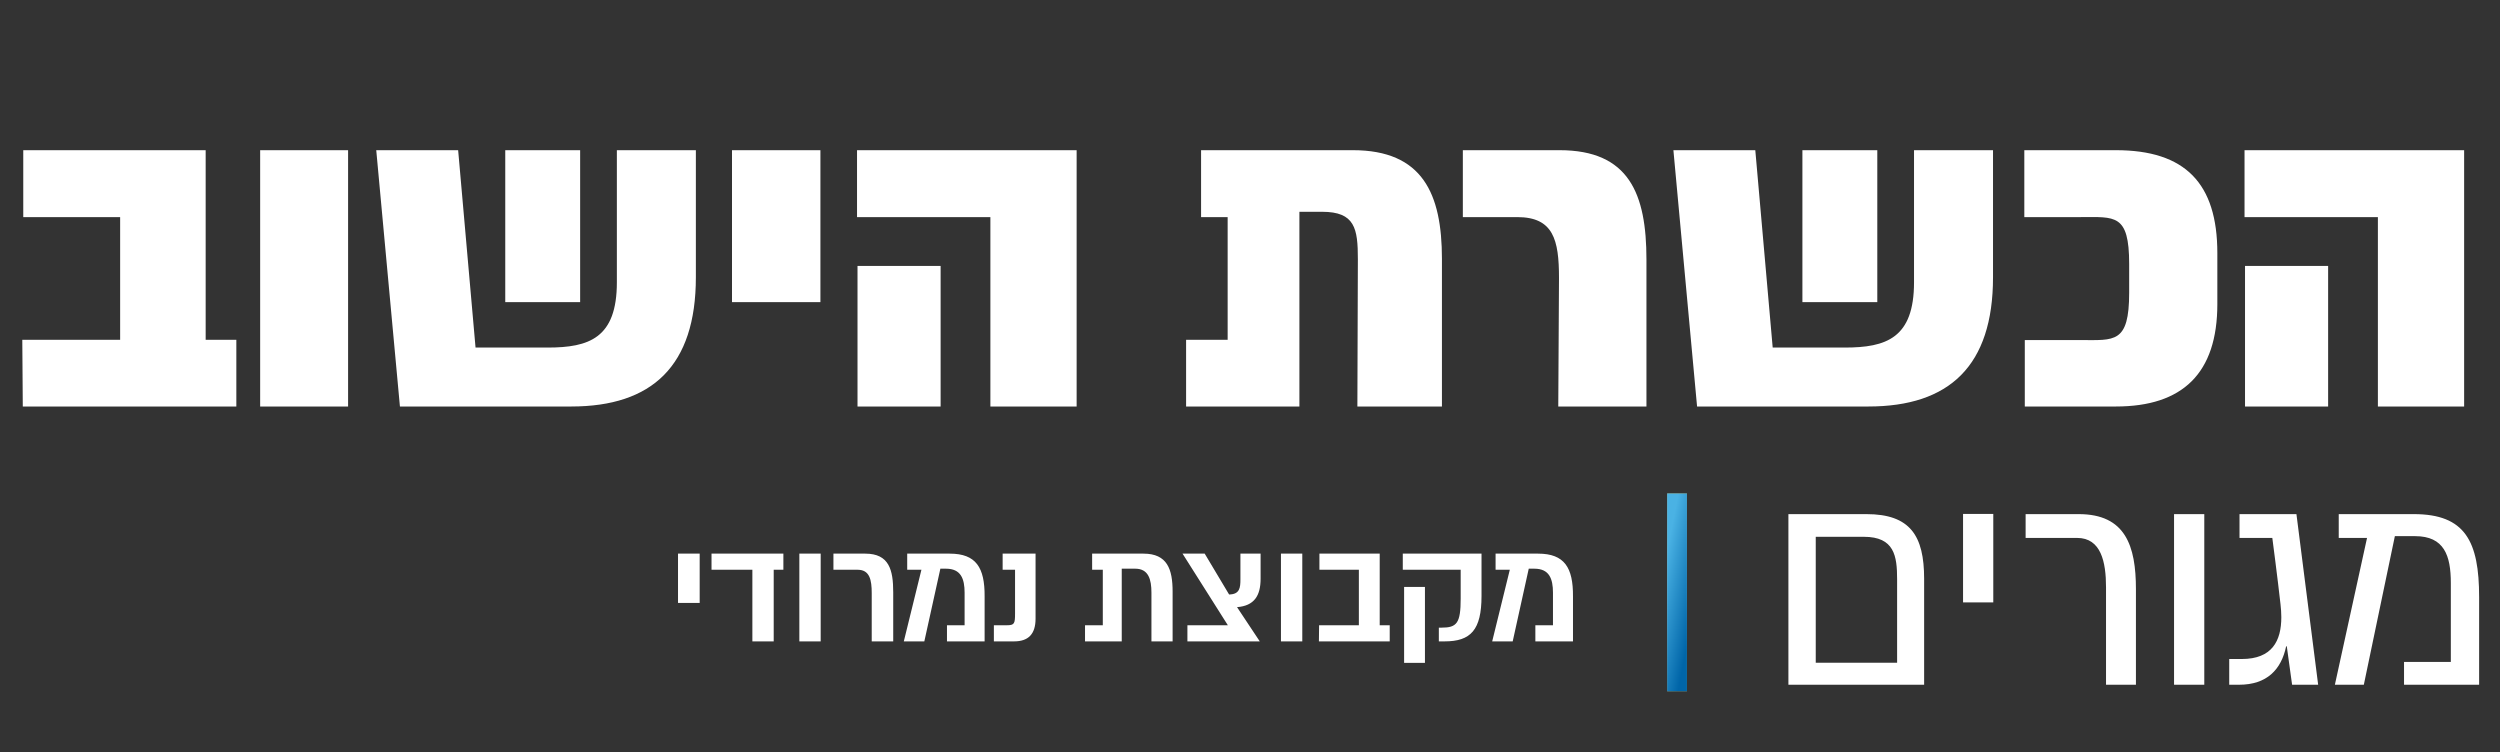
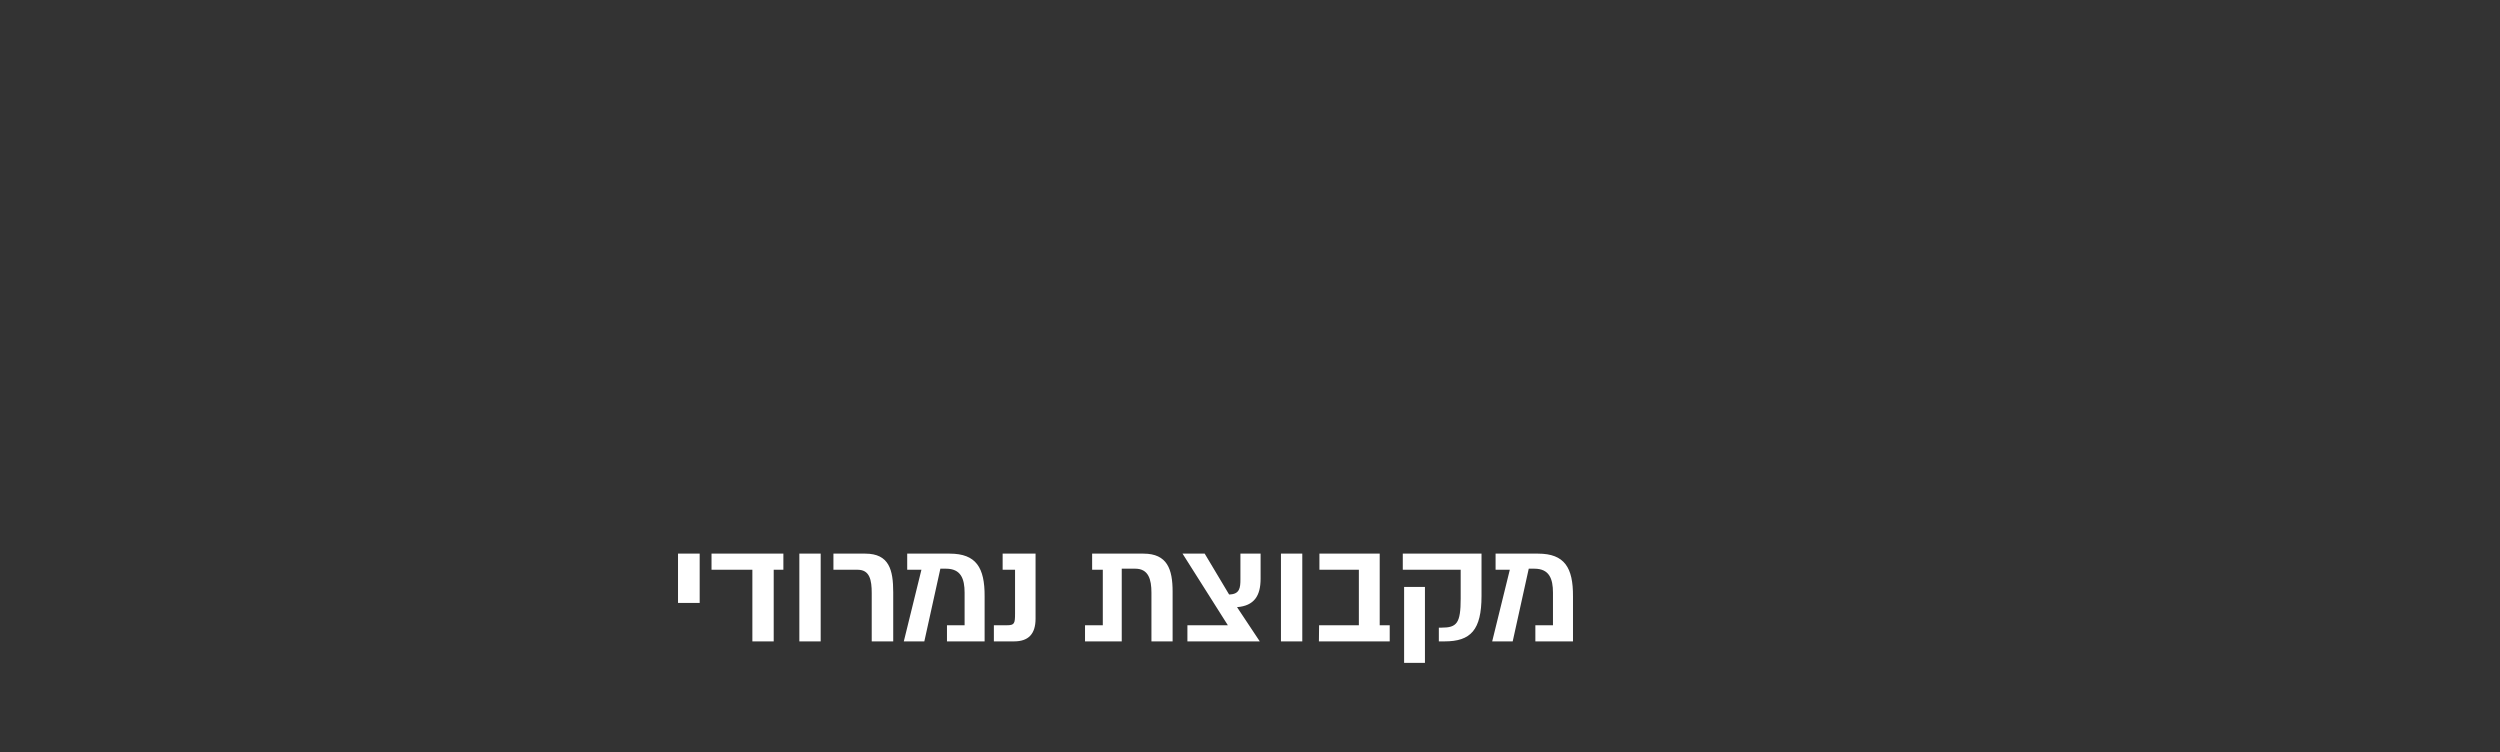
<svg xmlns="http://www.w3.org/2000/svg" width="369" height="111" viewBox="0 0 369 111" fill="none">
  <rect x="0" y="0" width="369" height="111" fill="#333333" stroke="none" />
-   <path d="M34.884 50.158V60H3.363L3.291 50.158H17.733V32.044H3.434V22.167H30.356V50.158H34.884ZM38.399 22.167H51.378V60H38.399V22.167ZM91.049 22.167H102.71V40.923C102.71 54.01 96.255 60 84.31 60H59.029L55.534 22.167H67.622L70.19 51.3H80.816C86.949 51.3 91.049 49.909 91.049 41.672V22.167ZM85.629 22.167V44.596H74.576V22.167H85.629ZM108.043 22.167H121.093V44.596H108.043V22.167ZM126.569 60V39.247H138.835V60H126.569ZM126.498 22.167H158.911V60H146.181V32.044H126.498V22.167ZM177.279 22.167H199.672C209.977 22.167 212.83 28.585 212.83 38.213V60H200.349L200.421 38.249C200.421 33.72 199.993 31.26 195.143 31.26H191.791V60H175.068V50.158H181.201V32.044H177.279V22.167ZM215.916 22.167H230.179C240.449 22.167 243.016 28.585 243.016 38.32V60H230.001L230.108 41.03C230.108 35.396 229.288 32.044 223.939 32.044H215.916V22.167ZM282.509 22.167H294.169V40.923C294.169 54.01 287.715 60 275.77 60H250.488L246.994 22.167H259.082L261.649 51.3H272.275C278.409 51.3 282.509 49.909 282.509 41.672V22.167ZM277.089 22.167V44.596H266.035V22.167H277.089ZM298.789 22.167H312.303C322.537 22.167 327.28 27.052 327.28 37.357V44.881C327.28 55.115 322.145 60 312.303 60H298.86V50.194H307.097C312.089 50.194 314.265 50.729 314.265 43.205V38.962C314.265 31.509 312.161 32.044 307.097 32.044H298.789V22.167ZM331.365 60V39.247H343.631V60H331.365ZM331.293 22.167H363.706V60H350.976V32.044H331.293V22.167Z" fill="white" />
-   <path d="M284.002 85.426V101.068H263.969V75.884H275.481C281.961 75.884 284.002 79.088 284.002 85.426ZM280.014 97.816V85.521C280.014 82.055 279.611 79.231 275.101 79.231H268.004V97.816H280.014ZM289.747 75.86H294.209V88.915H289.747V75.86ZM298.981 75.884H306.814C313.721 75.884 315.264 80.56 315.264 86.969V101.068H310.849V86.684C310.849 82.933 310.113 79.397 306.577 79.397H298.981V75.884ZM320.89 75.884H325.353V101.068H320.89V75.884ZM337.53 95.395H337.435C336.723 98.813 334.611 101.068 330.481 101.068H329.033V97.27H330.884C335.346 97.27 336.723 94.612 336.723 91.099C336.723 90.481 336.676 89.841 336.604 89.2C336.201 85.544 335.394 79.397 335.394 79.397H330.552V75.884H338.954L342.159 101.068H338.313L337.53 95.395ZM354.835 101.068V97.697H361.742V86.043C361.742 82.008 360.769 79.136 356.472 79.136H353.482L348.901 101.068H344.628L349.375 79.397H345.198V75.884H356.282C363.878 75.884 365.919 79.919 365.919 88.132V101.068H354.835Z" fill="white" />
  <path d="M100.075 81.716H103.273V88.991H100.075V81.716ZM111.05 94.668V84.096H105.02V81.716H115.627V84.096H114.199V94.668H111.05ZM117.984 81.716H121.133V94.668H117.984V81.716ZM123.014 81.716H127.713C131.241 81.716 131.839 84.121 131.839 87.416V94.668H128.666V87.551C128.666 85.622 128.385 84.096 126.59 84.096H123.014V81.716ZM139.774 94.668V92.287H142.375V87.49C142.375 85.415 141.825 83.938 139.628 83.938H138.798L136.43 94.668H133.402L136.002 84.096H133.903V81.716H140.177C144.083 81.716 145.353 83.791 145.329 88.015V94.668H139.774ZM146.696 92.287H148.637C149.736 92.287 149.821 92.019 149.821 90.554V84.096H147.99V81.716H152.849V91.311C152.849 93.606 151.774 94.668 149.675 94.668H146.696V92.287ZM161.199 81.716H168.78C172.295 81.716 173.077 84.023 173.077 87.319V94.668H169.952V87.465C169.952 85.537 169.524 83.938 167.571 83.938H165.569V94.668H160.149V92.287H162.774V84.096H161.199V81.716ZM186.065 81.716V85.415C186.065 87.917 185.138 89.418 182.586 89.614L185.943 94.668H175.262V92.287H181.231L174.542 81.716H177.813L181.415 87.746C182.989 87.722 183.087 86.745 183.087 85.512V81.716H186.065ZM189.069 81.716H192.218V94.668H189.069V81.716ZM205.122 92.287V94.668H194.672L194.697 92.287H200.568V84.096H194.746V81.716H203.645V92.287H205.122ZM207.051 81.716H218.672V87.966C218.672 92.995 217.073 94.668 213.228 94.668H212.373V92.641H212.776C215.022 92.641 215.596 91.994 215.596 88.369V84.096H207.051V81.716ZM207.246 97.841V86.635H210.322V97.841H207.246ZM226.619 94.668V92.287H229.219V87.49C229.219 85.415 228.67 83.938 226.473 83.938H225.643L223.274 94.668H220.247L222.847 84.096H220.748V81.716H227.022C230.928 81.716 232.198 83.791 232.173 88.015V94.668H226.619Z" fill="white" />
-   <rect x="246.072" y="72.83" width="2.921" height="29.211" fill="url(#paint0_linear_1390_1838)" />
-   <rect x="246.072" y="72.83" width="2.921" height="29.211" fill="url(#paint1_linear_1390_1838)" />
  <defs>
    <linearGradient id="paint0_linear_1390_1838" x1="247.533" y1="72.83" x2="247.533" y2="102.041" gradientUnits="userSpaceOnUse">
      <stop stop-color="#BD963E" />
      <stop offset="0.524" stop-color="#D7C79D" />
      <stop offset="1" stop-color="#BC943C" />
    </linearGradient>
    <linearGradient id="paint1_linear_1390_1838" x1="247.625" y1="73.278" x2="253.059" y2="74.334" gradientUnits="userSpaceOnUse">
      <stop stop-color="#4AB2E4" />
      <stop offset="1" stop-color="#0065A8" />
    </linearGradient>
  </defs>
</svg>